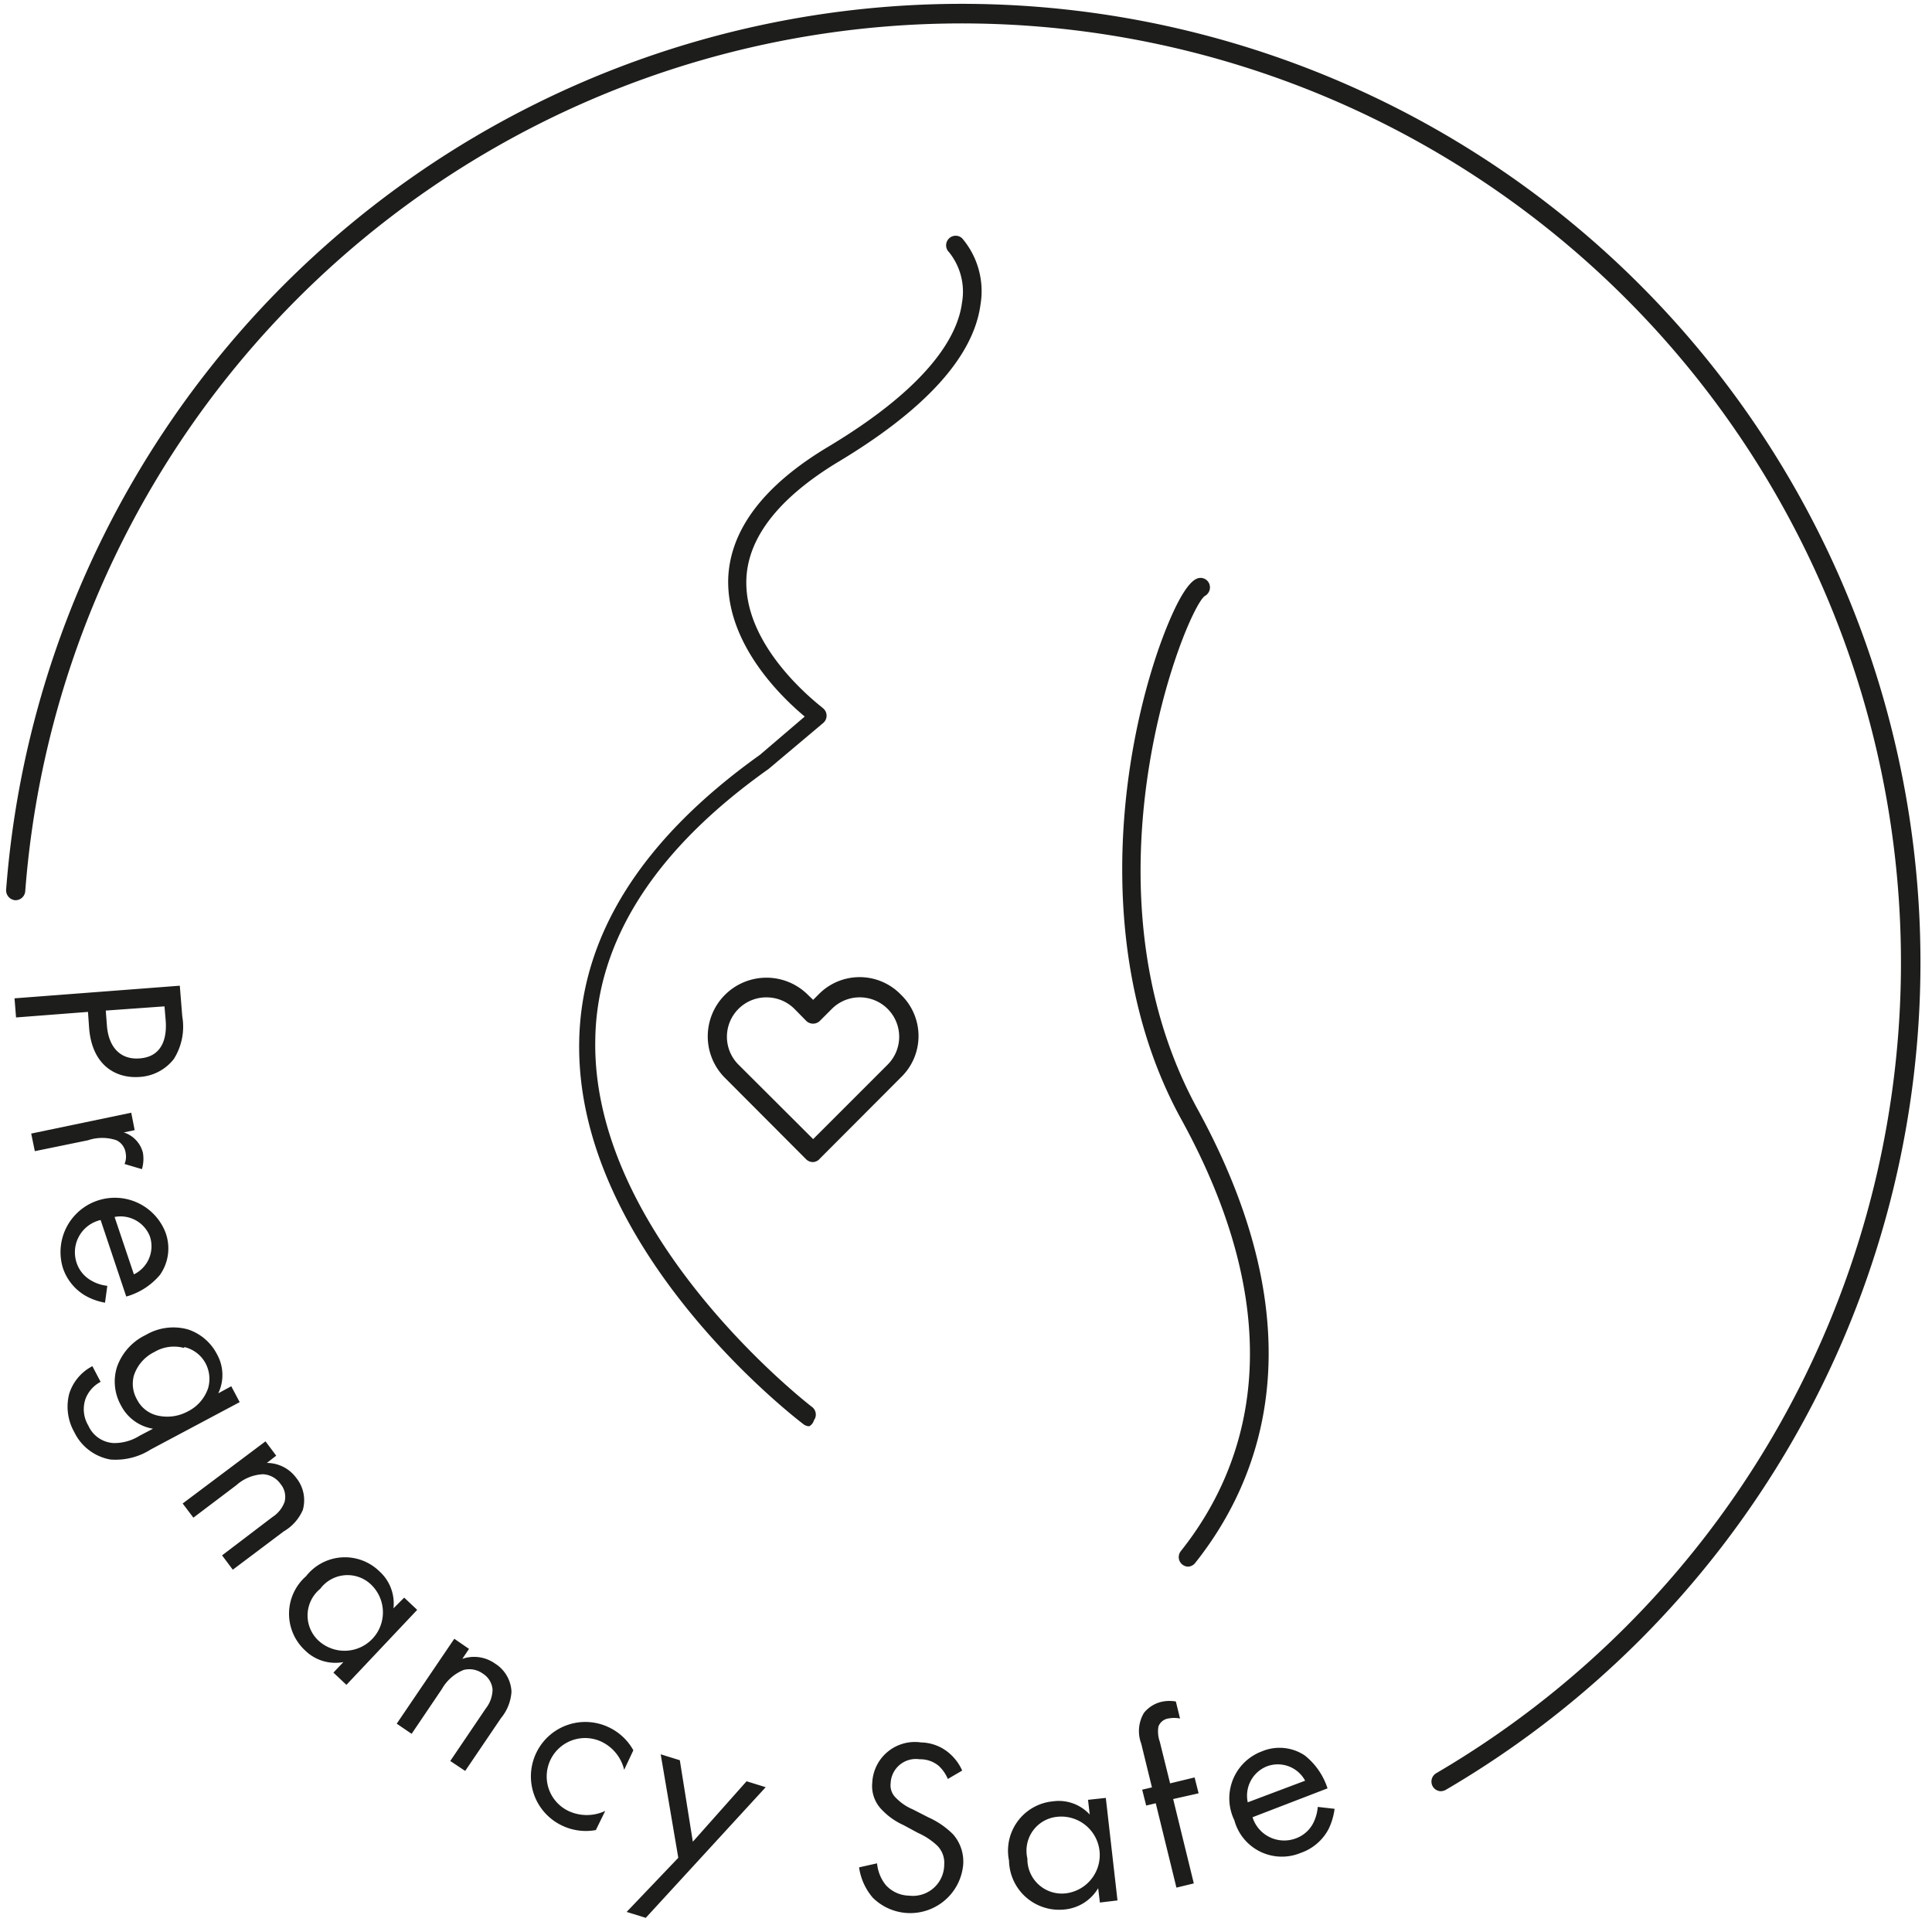
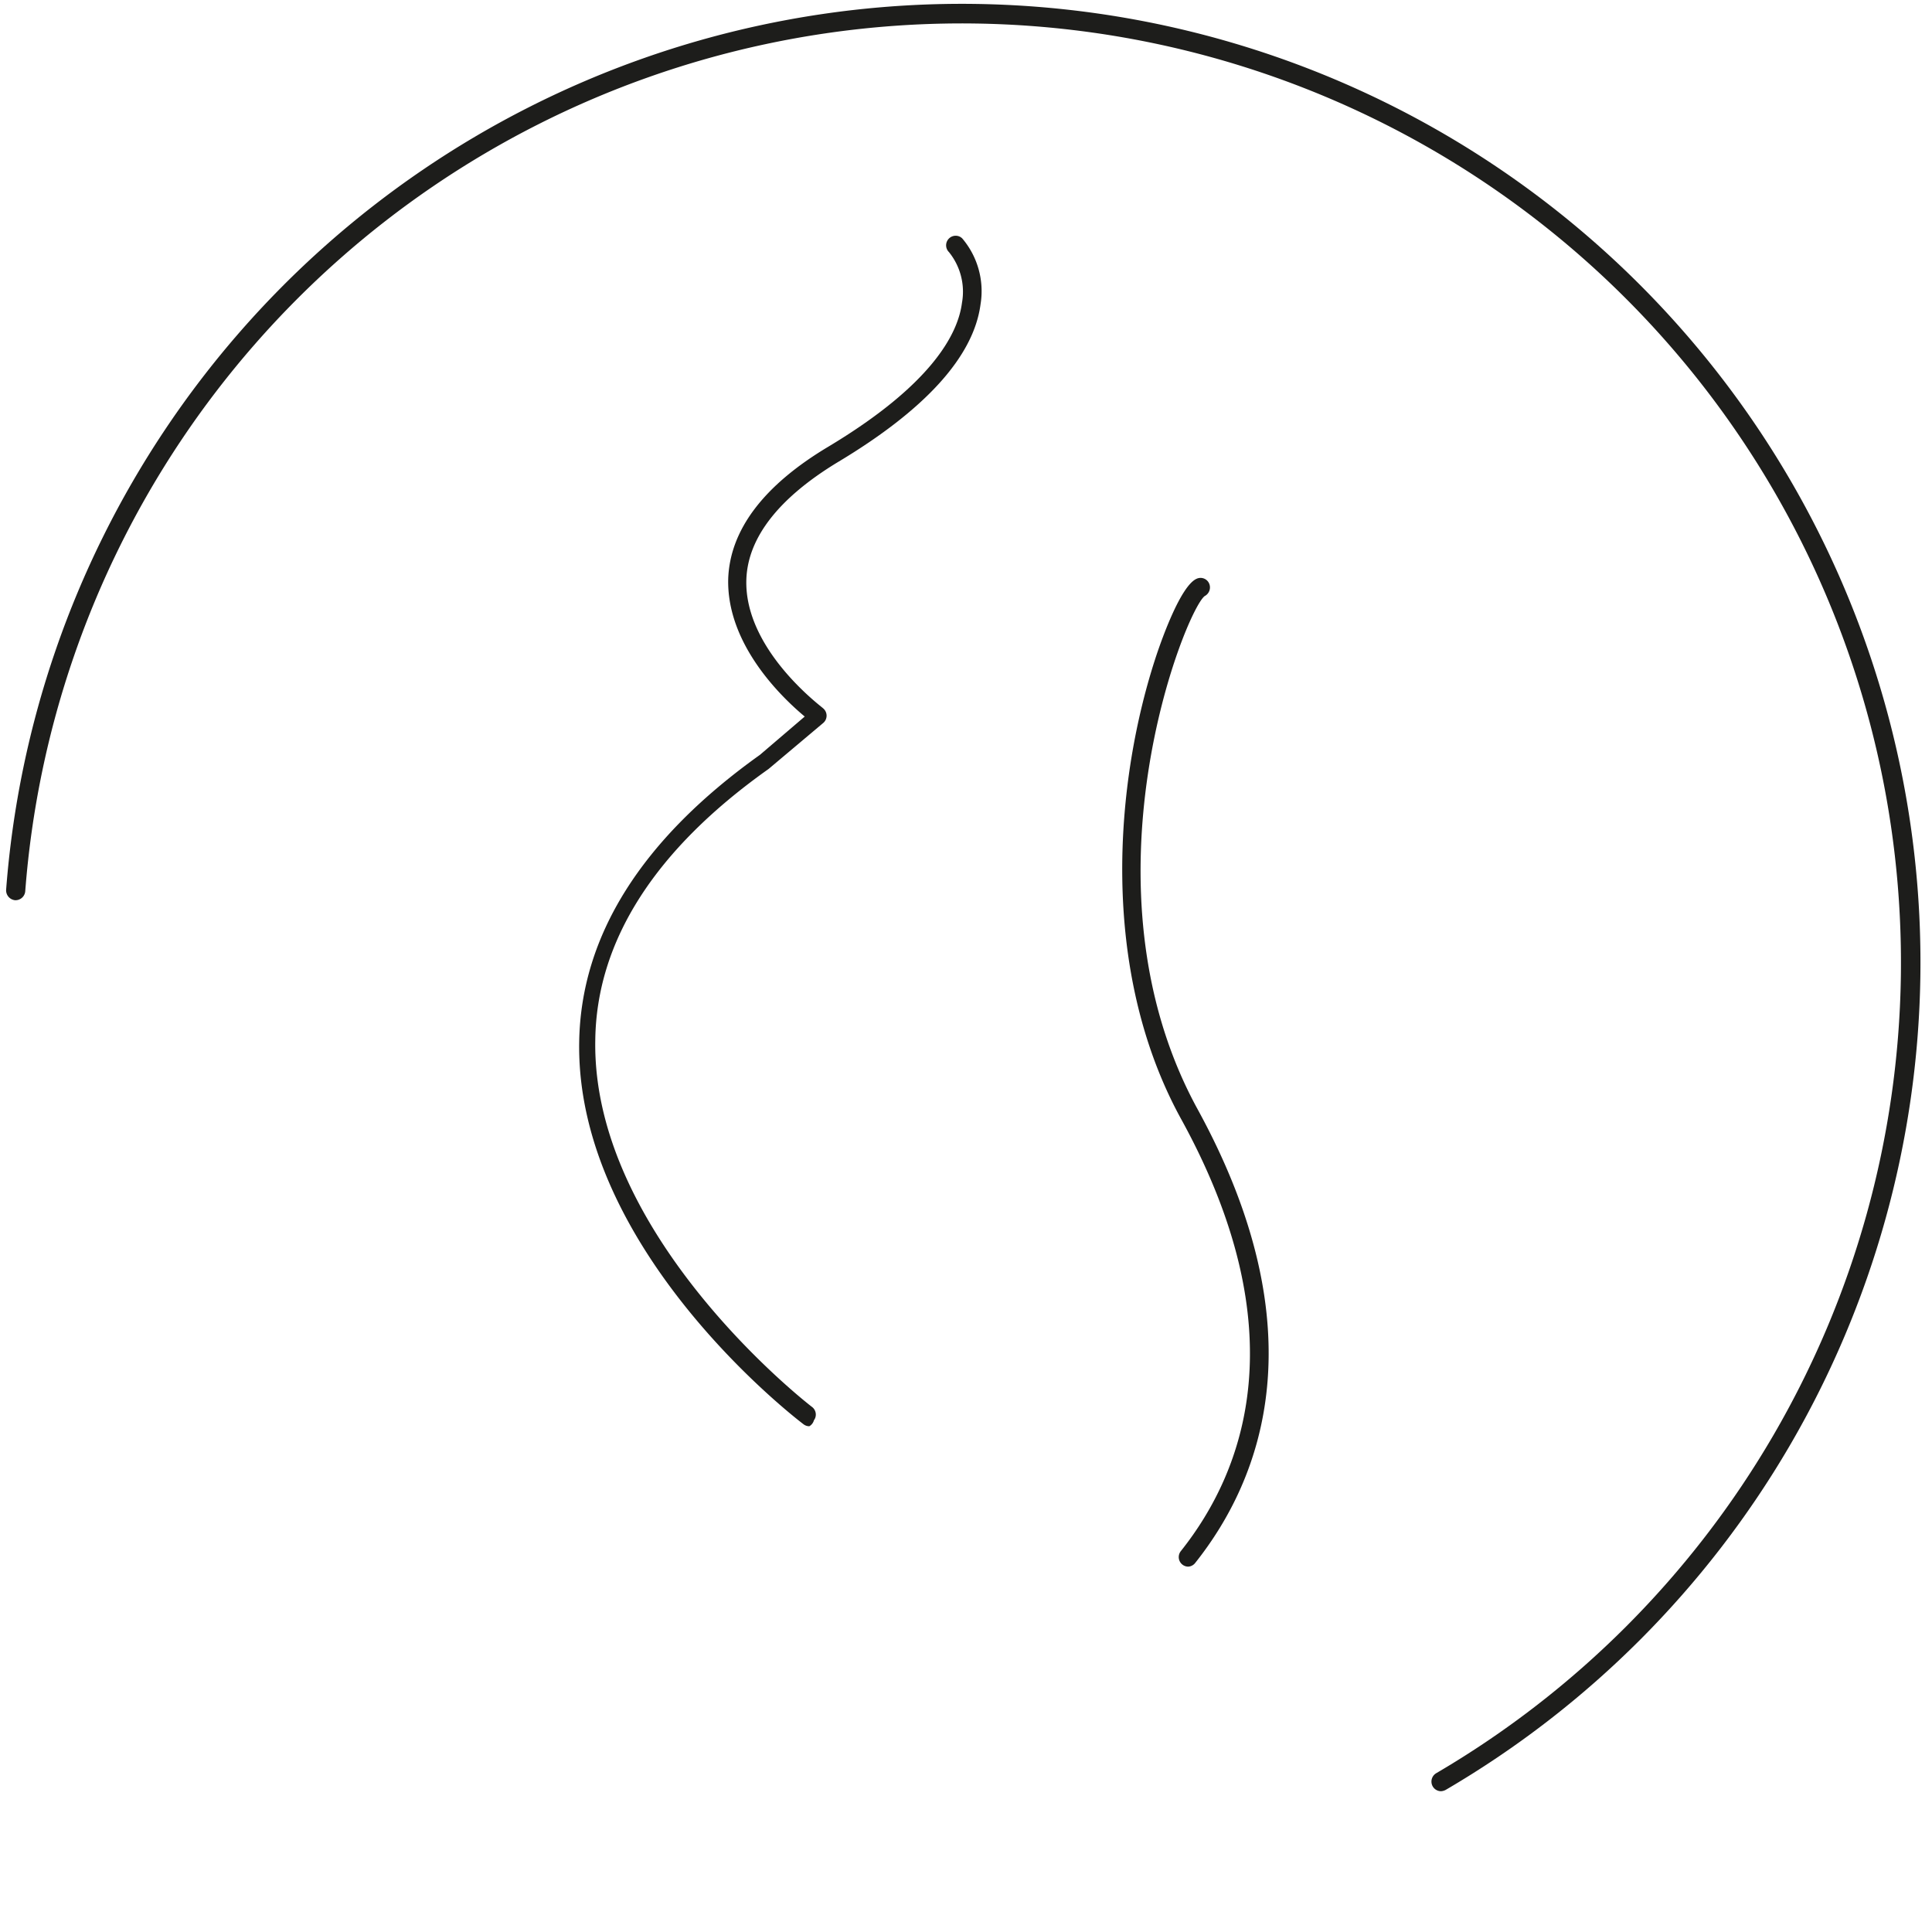
<svg xmlns="http://www.w3.org/2000/svg" fill="none" height="120" width="120">
-   <path fill="#1D1D1B" d="M11.322 63.136a3.766 3.766 0 0 1-.523 2.638 2.911 2.911 0 0 1-2.126 1.117c-1.45.107-2.947-.69-3.137-3.03l-.071-1.01-4.468.345-.095-1.188 10.266-.784.154 1.913Zm-4.752-.368.071.939c.107 1.354.855 2.127 2.032 2.032 1.64-.12 1.675-1.664 1.616-2.377l-.072-.855-3.647.261ZM8.151 69.113l.214 1.082-.677.142a1.783 1.783 0 0 1 1.188 1.26c.058.34.038.69-.06 1.021l-1.08-.32c.089-.215.114-.45.07-.678a1.033 1.033 0 0 0-.57-.796 2.756 2.756 0 0 0-1.77 0l-3.303.677-.225-1.093 6.213-1.295ZM6.523 80.911a3.744 3.744 0 0 1-1.188-.416 3.136 3.136 0 0 1-1.438-1.77 3.374 3.374 0 0 1 6.368-2.21 2.851 2.851 0 0 1-.332 2.673 4.218 4.218 0 0 1-2.091 1.343L6.25 75.778a2.055 2.055 0 0 0-1.497 2.638c.145.458.454.847.867 1.093.317.195.675.317 1.045.356l-.142 1.046Zm1.794-1.758a1.937 1.937 0 0 0 .986-2.377 1.96 1.96 0 0 0-2.186-1.188l1.2 3.565ZM14.364 86.103l.523.986-5.513 2.934c-.749.48-1.633.7-2.519.63a3.09 3.09 0 0 1-2.245-1.71 3.196 3.196 0 0 1-.31-2.377 2.9 2.9 0 0 1 1.438-1.71l.511.973a1.996 1.996 0 0 0-.938 1.058 1.972 1.972 0 0 0 .178 1.663 1.818 1.818 0 0 0 1.58 1.081 2.958 2.958 0 0 0 1.616-.463l.82-.428a2.72 2.72 0 0 1-1.985-1.437 3.03 3.03 0 0 1-.261-2.376 3.47 3.47 0 0 1 1.794-2.009 3.375 3.375 0 0 1 2.626-.344c.775.257 1.42.807 1.794 1.533a2.637 2.637 0 0 1 .083 2.435l.808-.44Zm-2.923-2.376a2.375 2.375 0 0 0-1.853.249 2.484 2.484 0 0 0-1.272 1.461 1.948 1.948 0 0 0 .179 1.462 1.912 1.912 0 0 0 1.188.998c.662.18 1.368.1 1.972-.226a2.508 2.508 0 0 0 1.271-1.45c.151-.52.091-1.079-.166-1.556a2.007 2.007 0 0 0-1.319-.998v.06ZM16.49 89.524l.666.891-.583.452a2.257 2.257 0 0 1 1.818.915 2.21 2.21 0 0 1 .416 2.008 2.851 2.851 0 0 1-1.188 1.33l-3.16 2.377-.666-.891 3.125-2.377a1.89 1.89 0 0 0 .76-.95 1.248 1.248 0 0 0-.261-1.117 1.414 1.414 0 0 0-1.081-.594 2.662 2.662 0 0 0-1.652.677l-2.673 2.02-.665-.88 5.144-3.86ZM25.105 99.231l.808.76-4.396 4.658-.808-.76.618-.654a2.681 2.681 0 0 1-2.377-.724 3.1 3.1 0 0 1 .06-4.61 3.066 3.066 0 0 1 4.562-.297 2.684 2.684 0 0 1 .867 2.293l.666-.666Zm-5.216-.546a2.138 2.138 0 0 0-.13 3.196 2.394 2.394 0 0 0 2.614.444 2.383 2.383 0 0 0 1.41-2.246 2.386 2.386 0 0 0-.745-1.667 2.114 2.114 0 0 0-3.149.273ZM28.217 101.786l.915.63-.416.618a2.23 2.23 0 0 1 1.044-.1c.351.049.685.181.976.385a2.176 2.176 0 0 1 1.033 1.758 2.853 2.853 0 0 1-.653 1.64l-2.222 3.279-.927-.618 2.21-3.267c.267-.339.414-.757.416-1.188a1.296 1.296 0 0 0-.606-.974 1.434 1.434 0 0 0-1.188-.226c-.573.231-1.05.65-1.354 1.188l-1.878 2.78-.926-.63 3.576-5.275ZM38.768 109.925a2.601 2.601 0 0 0-1.39-1.735 2.385 2.385 0 0 0-3.291 2.926 2.38 2.38 0 0 0 1.212 1.363 2.69 2.69 0 0 0 2.293 0l-.582 1.189a3.414 3.414 0 0 1-2.115-.286 3.377 3.377 0 0 1-1.586-4.509 3.378 3.378 0 0 1 4.509-1.586 3.39 3.39 0 0 1 1.52 1.426l-.57 1.212ZM42.13 115.391l-1.093-6.428 1.188.368.808 5.062 3.338-3.755 1.188.368-7.449 8.115-1.188-.368 3.208-3.362ZM58.872 110.495a2.37 2.37 0 0 0-.558-.807 1.777 1.777 0 0 0-1.188-.416 1.568 1.568 0 0 0-1.806 1.485 1.066 1.066 0 0 0 .332.915c.297.306.653.548 1.046.713l.95.487a5.145 5.145 0 0 1 1.545 1.057 2.557 2.557 0 0 1 .63 1.913 3.298 3.298 0 0 1-2.17 2.789 3.302 3.302 0 0 1-3.45-.769 3.684 3.684 0 0 1-.844-1.877l1.117-.25c.044.496.234.967.547 1.355a2.01 2.01 0 0 0 1.45.653 1.946 1.946 0 0 0 2.174-1.925 1.507 1.507 0 0 0-.44-1.188 4.272 4.272 0 0 0-1.188-.784l-.903-.487a4.26 4.26 0 0 1-1.319-.927 2.1 2.1 0 0 1-.618-1.723 2.648 2.648 0 0 1 3.03-2.483c.584.011 1.15.207 1.616.559.407.311.73.719.938 1.188l-.89.522ZM67.58 111.79l1.104-.119.725 6.368-1.093.131-.107-.891a2.72 2.72 0 0 1-2.055 1.319 3.121 3.121 0 0 1-2.413-.743 3.112 3.112 0 0 1-1.069-2.287 3.08 3.08 0 0 1 1.499-3.298 3.07 3.07 0 0 1 1.222-.385 2.608 2.608 0 0 1 2.293.82l-.107-.915Zm-3.767 3.647a2.139 2.139 0 0 0 2.376 2.163 2.395 2.395 0 0 0 2.103-2.65 2.391 2.391 0 0 0-2.65-2.103 2.11 2.11 0 0 0-1.847 1.701c-.057.294-.051.597.018.889ZM72.867 111.742l1.283 5.24-1.08.261-1.284-5.239-.594.142-.25-.986.607-.142-.666-2.721a2.207 2.207 0 0 1 .166-1.901 1.97 1.97 0 0 1 1.189-.713c.263-.046.532-.046.796 0l.261 1.057a1.902 1.902 0 0 0-.737 0 .778.778 0 0 0-.606.499c-.052.315-.023.638.084.939l.641 2.59 1.521-.368.25.986-1.58.356ZM82.894 112.349c-.056.433-.18.854-.368 1.247a3.087 3.087 0 0 1-1.723 1.486 3.06 3.06 0 0 1-3.541-.871 3.051 3.051 0 0 1-.593-1.149 3.116 3.116 0 0 1 .615-3.585c.31-.304.678-.54 1.084-.692a2.82 2.82 0 0 1 2.673.249 4.278 4.278 0 0 1 1.414 2.044l-4.658 1.794a2.059 2.059 0 0 0 2.674 1.319 1.978 1.978 0 0 0 1.069-.903c.174-.328.28-.688.309-1.058l1.045.119Zm-1.83-1.747a1.926 1.926 0 0 0-2.376-.891 1.96 1.96 0 0 0-1.188 2.234l3.565-1.343ZM50.506 72.178a.593.593 0 0 1-.428-.166l-5.037-5.05a3.645 3.645 0 0 1 2.55-6.236 3.646 3.646 0 0 1 2.582 1.056l.333.321.32-.32a3.564 3.564 0 0 1 5.134 0 3.563 3.563 0 0 1 0 5.132l-5.038 5.05a.584.584 0 0 1-.416.213Zm-2.899-10.23a2.447 2.447 0 0 0-1.734 4.183l4.633 4.621 4.622-4.621a2.448 2.448 0 0 0-1.725-4.184 2.447 2.447 0 0 0-1.733.714l-.748.749a.606.606 0 0 1-.844 0l-.736-.749a2.448 2.448 0 0 0-1.735-.712Z" />
  <path fill="#1D1D1B" d="M50.269 88.586a.583.583 0 0 1-.357-.12c-.582-.439-14.162-10.906-13.937-23.761.107-6.595 3.886-12.583 11.228-17.822l2.78-2.377c-1.425-1.188-4.87-4.49-4.752-8.578.119-3.03 2.21-5.786 6.202-8.174 6.404-3.838 8.067-6.986 8.317-8.947a3.909 3.909 0 0 0-.808-3.148.594.594 0 0 1 .641-.973.58.58 0 0 1 .19.13 5.06 5.06 0 0 1 1.13 4.086c-.428 3.244-3.434 6.559-8.924 9.838-3.564 2.174-5.512 4.61-5.62 7.212-.178 4.408 4.753 7.996 4.753 8.032a.595.595 0 0 1 0 .938l-3.374 2.84c-7.058 5.002-10.693 10.693-10.764 16.847-.214 12.226 13.33 22.682 13.46 22.777a.594.594 0 0 1 .12.831.607.607 0 0 1-.285.369ZM73.805 97.307a.594.594 0 0 1-.463-.962c3.992-5.014 7.236-13.747 0-26.876-5.085-9.29-4.11-20.982-1.497-28.823.333-.986 1.485-4.242 2.471-4.694a.582.582 0 0 1 .784.286.606.606 0 0 1-.273.784c-1.188.867-8.067 17.952-.44 31.877 7.498 13.7 4.052 22.895-.154 28.182a.594.594 0 0 1-.428.226Z" />
  <path fill="#1D1D1B" d="M89.5 111.256a.6.6 0 0 1-.51-.298.605.605 0 0 1 .213-.819 58.343 58.343 0 0 0 28.863-49.497 58.343 58.343 0 0 0-27.407-50.317 58.337 58.337 0 0 0-89.091 45.03.606.606 0 0 1-.642.558.618.618 0 0 1-.546-.642 59.537 59.537 0 1 1 89.417 55.901.704.704 0 0 1-.297.084Z" />
</svg>